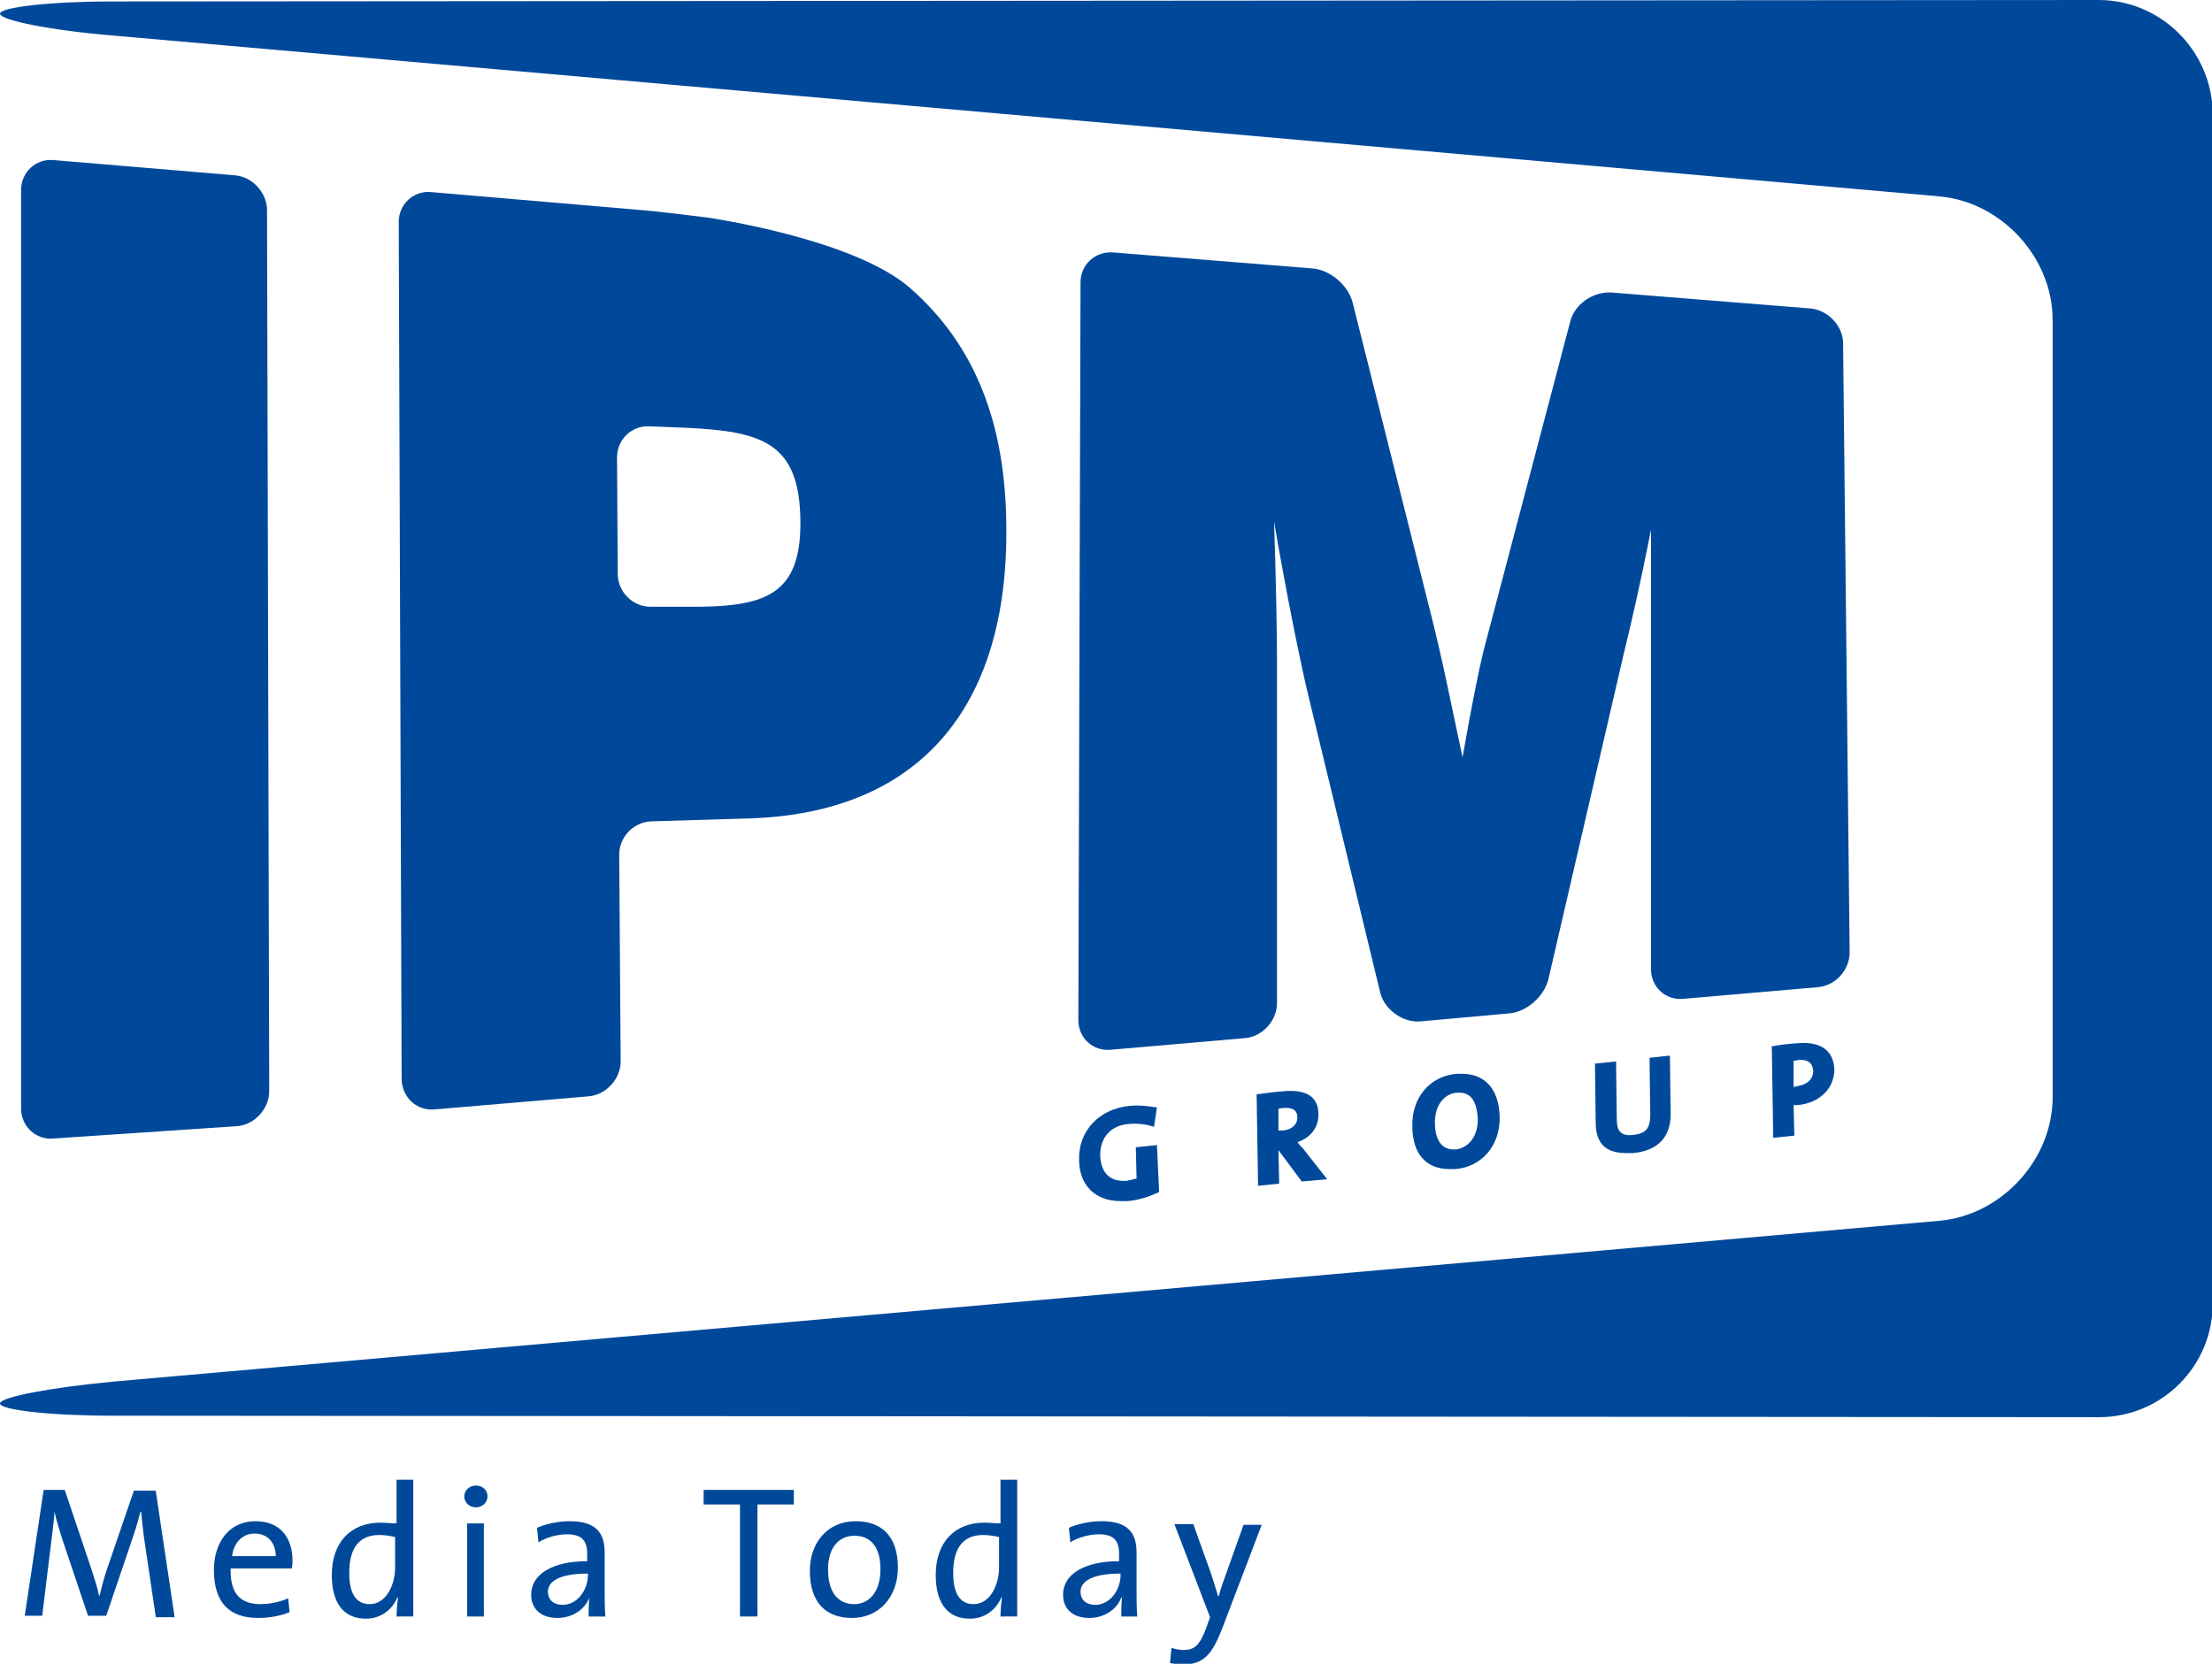
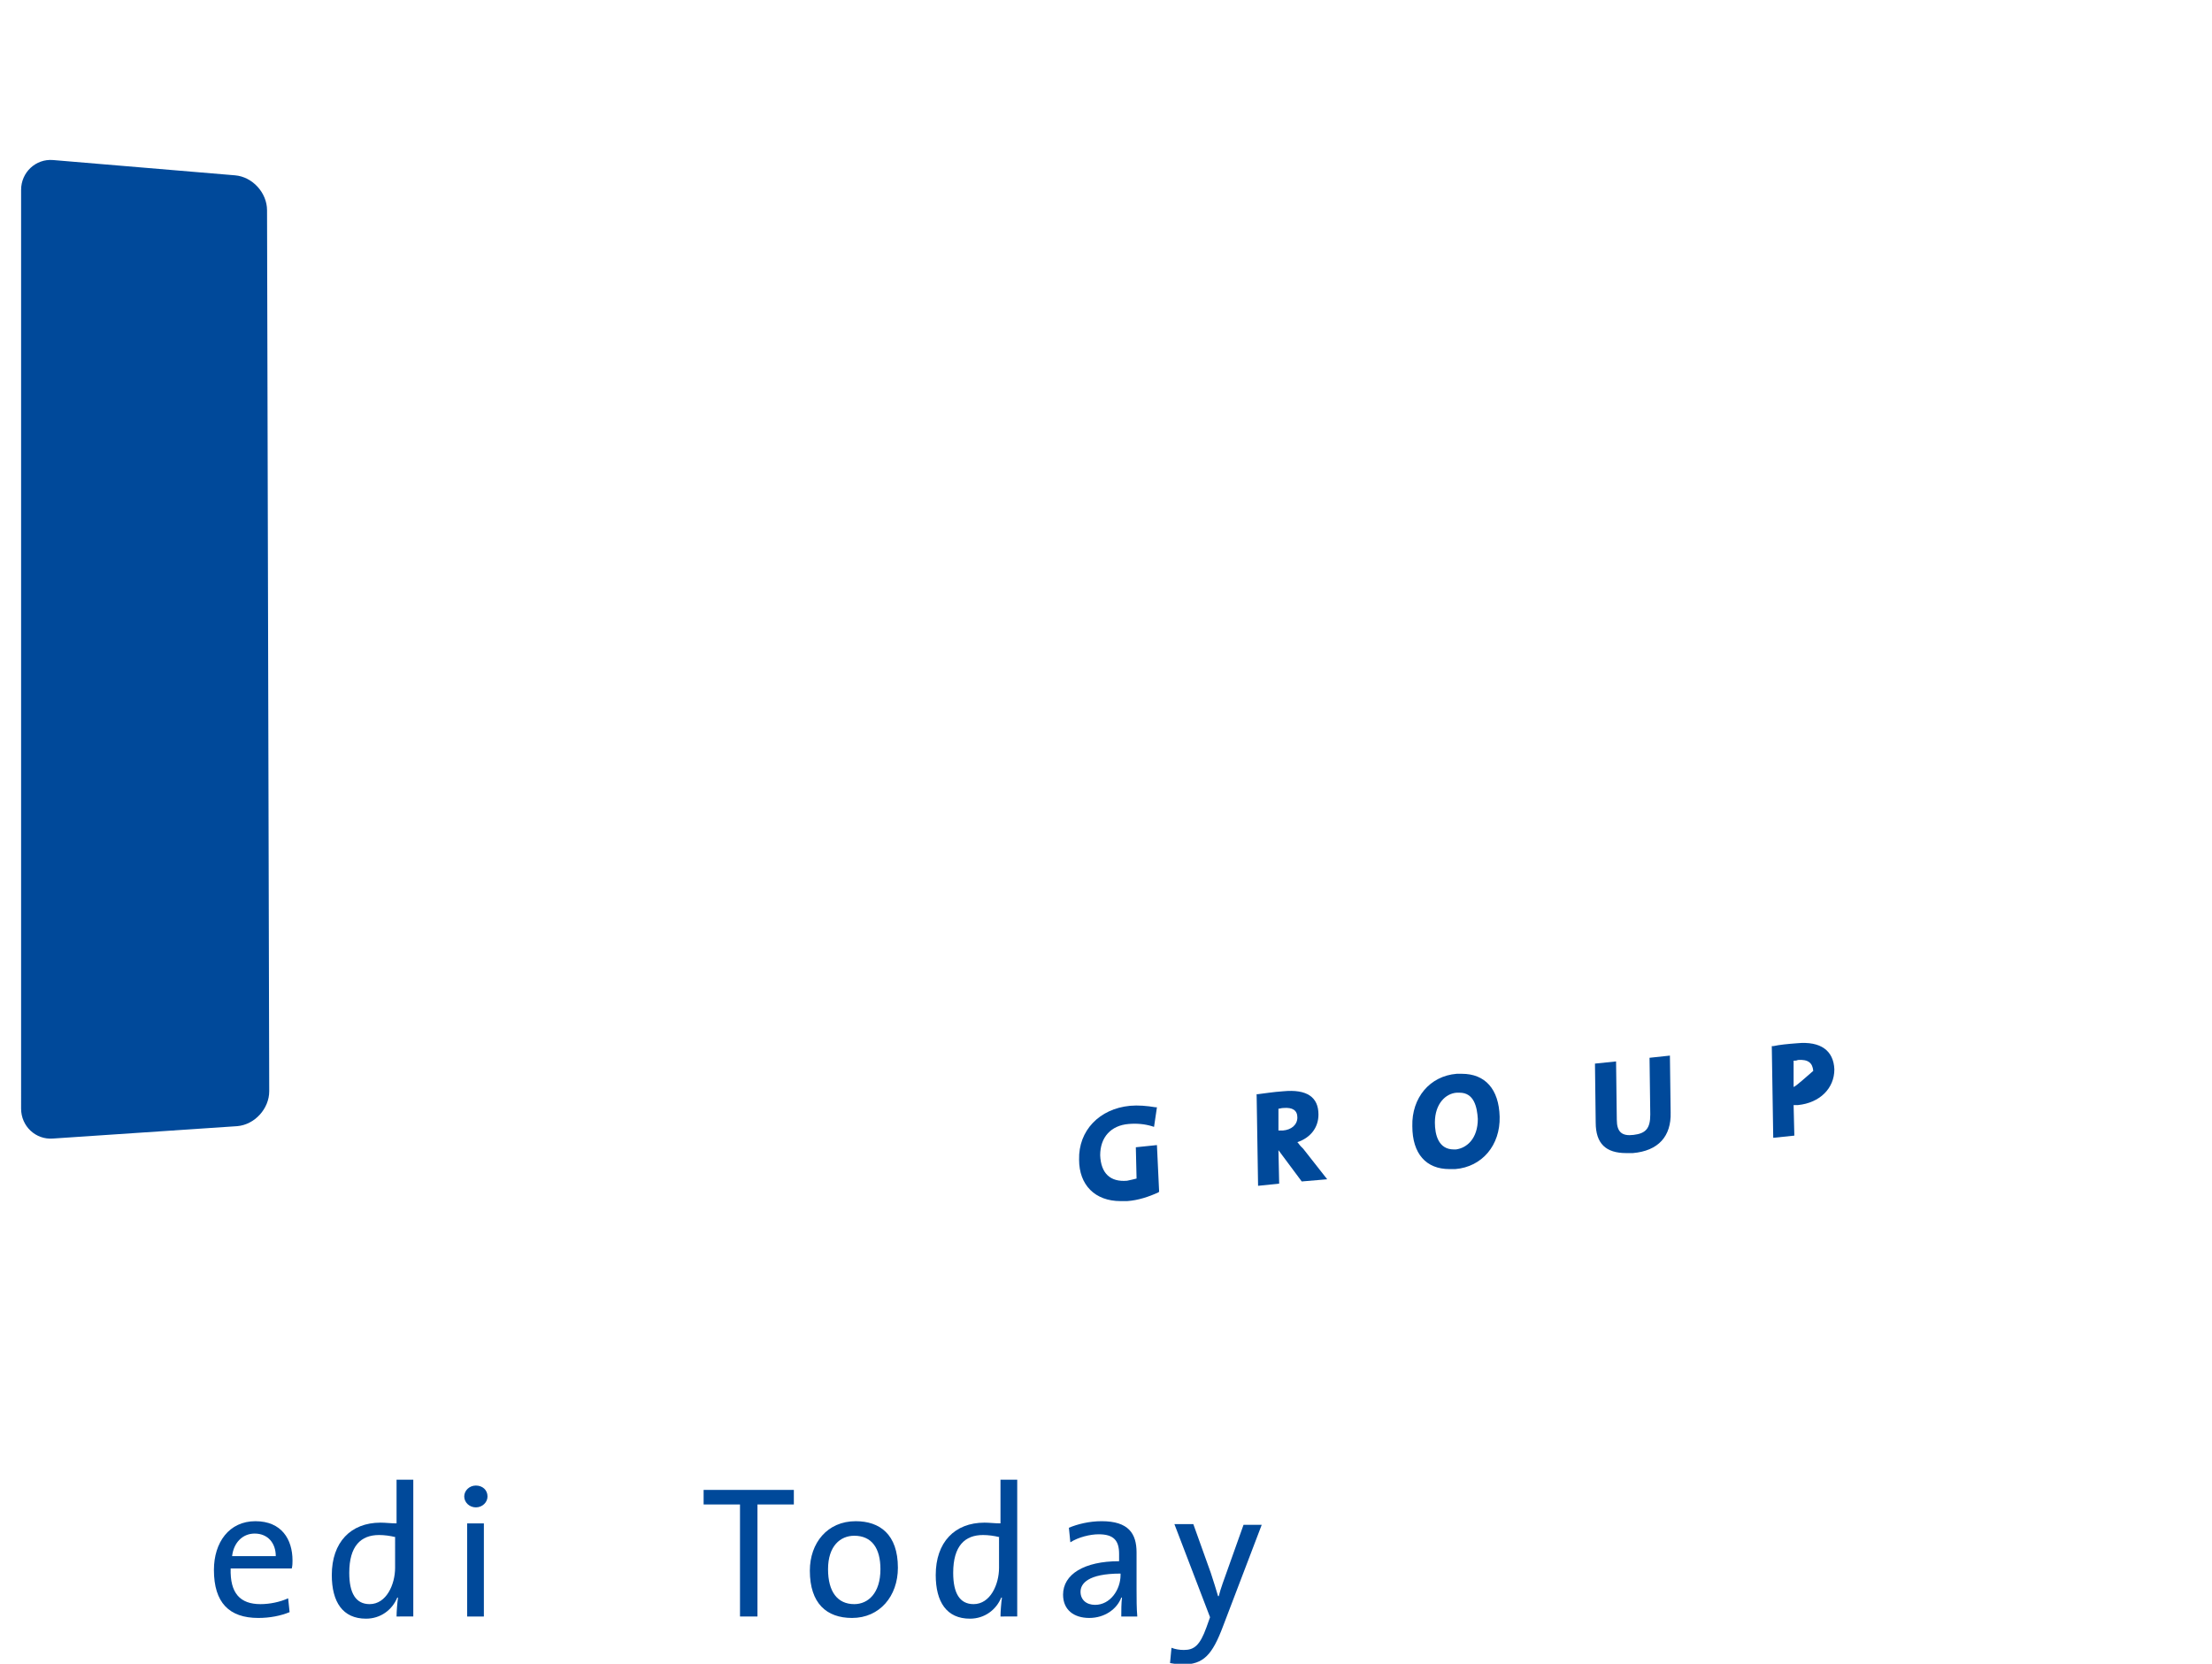
<svg xmlns="http://www.w3.org/2000/svg" version="1.1" id="Calque_1" x="0px" y="0px" viewBox="0 0 304 228.7" style="enable-background:new 0 0 304 228.7;" xml:space="preserve">
  <style type="text/css">
	.st0{fill:#00499A;}
</style>
  <g>
-     <path class="st0" d="M288.4,0l-273,0.2C6.9,0.2-0.1,1,0,1.9s7.1,2.3,15.7,3L266.6,27c8.5,0.8,15.5,8.4,15.5,17v41.4v21.3v44.1   c0,8.6-7,16.2-15.5,17L15.7,189.9c-8.5,0.8-15.6,2.1-15.7,3c-0.1,0.9,6.9,1.7,15.5,1.7l273,0.2c8.6,0,15.6-7,15.6-15.6v-72.5V85.4   V15.6C304,7,297,0,288.4,0z" />
    <g>
      <g>
        <path class="st0" d="M2.9,26.1c0-2.4,2-4.3,4.4-4.1l25,2.1c2.4,0.2,4.4,2.4,4.4,4.8L37,150c0,2.4-2,4.6-4.4,4.8l-25.3,1.7     c-2.4,0.2-4.4-1.7-4.4-4.1V26.1z" />
      </g>
      <g>
-         <path class="st0" d="M54.8,30.5c0-2.4,2-4.3,4.4-4.1l29.2,2.5c2.4,0.2,6.4,0.7,8.8,1c0,0,20.3,2.9,28,9.8     c8.7,7.7,13,18.3,13.1,32.6c0.3,25.1-12.1,39.5-35.4,40.2l-13.4,0.4c-2.4,0.1-4.4,2.1-4.4,4.6l0.2,28.4c0,2.4-2,4.6-4.4,4.8     l-21.2,1.8c-2.4,0.2-4.4-1.6-4.5-4.1L54.8,30.5z M94.5,83.4c10.6,0.1,15.6-1.5,15.5-11.8c-0.1-10.8-5.3-12.3-15.7-12.8l-5.1-0.2     c-2.4-0.1-4.4,1.8-4.4,4.3l0.1,16c0,2.4,2,4.5,4.5,4.5L94.5,83.4z" />
-       </g>
+         </g>
      <g>
-         <path class="st0" d="M152.6,144.3c-2.4,0.2-4.4-1.6-4.4-4.1l0.3-101.4c0-2.4,2-4.3,4.5-4.1l27.4,2.2c2.4,0.2,4.9,2.3,5.5,4.7     L196.8,85c0.6,2.4,1.5,6.3,2,8.7c0,0,0.4,1.9,2.2,10.4c1.3-7.4,2.3-12.3,2.9-14.7l11.9-45.2c0.6-2.4,3.1-4.1,5.6-4l27.4,2.2     c2.4,0.2,4.5,2.4,4.5,4.8l0.9,83.7c0,2.4-1.9,4.6-4.4,4.8l-18.5,1.6c-2.4,0.2-4.4-1.6-4.4-4.1l0-38.9c0-2.4,0-6.5,0-8.9     c0,0,0-3.8,0-12.6c-1.6,8.2-3,14-3.8,17.3l-10.3,44.5c-0.6,2.4-3,4.5-5.4,4.7l-12.2,1.1c-2.4,0.2-4.9-1.6-5.5-3.9L179.9,96     c-0.6-2.4-1.4-6.3-1.9-8.7c0,0-1.6-7.9-2.9-15.6c0.3,9.1,0.4,15.6,0.4,19.6l0,46.6c0,2.4-2,4.6-4.4,4.8L152.6,144.3z" />
-       </g>
+         </g>
    </g>
    <g>
-       <path class="st0" d="M21.4,222.2l-1.5-10.1c-0.3-2-0.4-3.3-0.5-4.3h-0.1c-0.2,0.8-0.5,1.9-0.9,3.1l-3.8,11.2h-2.5l-3.5-10.4    c-0.4-1.3-0.9-2.8-1.1-3.9h0c-0.1,1.4-0.3,2.8-0.5,4.5l-1.2,9.8H3.4L6,204.8h2.9l3.7,11c0.4,1.3,0.8,2.4,1,3.5h0.1    c0.3-1.2,0.5-2.1,0.9-3.3l3.8-11.1h3l2.6,17.4H21.4z" />
      <path class="st0" d="M40.1,215.6h-8.4c-0.1,3.4,1.3,4.9,4.1,4.9c1.3,0,2.7-0.3,3.8-0.8l0.2,1.9c-1.2,0.5-2.7,0.8-4.3,0.8    c-4,0-6.1-2.1-6.1-6.6c0-3.8,2.1-6.7,5.7-6.7c3.6,0,5.1,2.5,5.1,5.4C40.2,214.8,40.2,215.2,40.1,215.6z M35,210.8    c-1.7,0-2.9,1.3-3.1,3.1h6C37.9,212.1,36.8,210.8,35,210.8z" />
      <path class="st0" d="M54.5,222.2c0-0.7,0.1-1.9,0.2-2.6l-0.1,0c-0.7,1.7-2.3,2.9-4.3,2.9c-3.2,0-4.7-2.3-4.7-6    c0-4.5,2.6-7.2,6.7-7.2c0.7,0,1.4,0.1,2.2,0.1v-6h2.3v18.8H54.5z M54.4,211.3c-0.8-0.2-1.6-0.3-2.3-0.3c-2.5,0-4.1,1.5-4.1,5.2    c0,2.8,0.9,4.3,2.8,4.3c2.3,0,3.5-2.7,3.5-5V211.3z" />
      <path class="st0" d="M65.4,207.2c-0.9,0-1.6-0.7-1.6-1.5c0-0.8,0.7-1.5,1.6-1.5c0.9,0,1.6,0.6,1.6,1.5    C67,206.5,66.3,207.2,65.4,207.2z M64.2,222.2v-12.8h2.3v12.8H64.2z" />
-       <path class="st0" d="M80.9,222.2c0-0.9,0-1.8,0.1-2.6H81c-0.6,1.6-2.3,2.8-4.4,2.8c-2.1,0-3.6-1.1-3.6-3.2c0-2.8,2.9-4.6,7.7-4.6    v-1c0-1.8-0.7-2.7-2.8-2.7c-1.2,0-2.8,0.4-3.9,1.1l-0.2-2c1.2-0.5,2.8-0.9,4.5-0.9c3.7,0,4.8,1.7,4.8,4.3v5.1c0,1.2,0,2.6,0.1,3.7    H80.9z M80.8,216.3c-4.5,0-5.5,1.4-5.5,2.5c0,1.1,0.8,1.8,2,1.8c2.1,0,3.5-2.1,3.5-4.1V216.3z" />
      <path class="st0" d="M104.1,206.8v15.4h-2.4v-15.4h-5v-2h12.4v2H104.1z" />
      <path class="st0" d="M117.1,222.4c-3.5,0-5.8-2-5.8-6.5c0-3.8,2.4-6.8,6.3-6.8c3.3,0,5.8,1.8,5.8,6.4    C123.4,219.4,120.9,222.4,117.1,222.4z M117.4,211.1c-1.9,0-3.6,1.4-3.6,4.6c0,3.1,1.3,4.8,3.6,4.8c1.9,0,3.6-1.5,3.6-4.8    C121,212.8,119.8,211.1,117.4,211.1z" />
      <path class="st0" d="M137.5,222.2c0-0.7,0.1-1.9,0.2-2.6l-0.1,0c-0.7,1.7-2.3,2.9-4.3,2.9c-3.2,0-4.7-2.3-4.7-6    c0-4.5,2.6-7.2,6.7-7.2c0.7,0,1.4,0.1,2.2,0.1v-6h2.3v18.8H137.5z M137.4,211.3c-0.8-0.2-1.6-0.3-2.3-0.3c-2.5,0-4.1,1.5-4.1,5.2    c0,2.8,0.9,4.3,2.8,4.3c2.3,0,3.5-2.7,3.5-5V211.3z" />
      <path class="st0" d="M154.1,222.2c0-0.9,0-1.8,0.1-2.6h-0.1c-0.6,1.6-2.3,2.8-4.4,2.8c-2.1,0-3.6-1.1-3.6-3.2    c0-2.8,2.9-4.6,7.7-4.6v-1c0-1.8-0.7-2.7-2.8-2.7c-1.2,0-2.8,0.4-3.9,1.1l-0.2-2c1.2-0.5,2.8-0.9,4.5-0.9c3.7,0,4.8,1.7,4.8,4.3    v5.1c0,1.2,0,2.6,0.1,3.7H154.1z M154,216.3c-4.5,0-5.5,1.4-5.5,2.5c0,1.1,0.8,1.8,2,1.8c2.1,0,3.5-2.1,3.5-4.1V216.3z" />
      <path class="st0" d="M168.1,223.5c-1.5,4-2.7,5.3-5.6,5.3c-0.5,0-1.2-0.1-1.7-0.2l0.2-2.1c0.5,0.2,1.1,0.3,1.7,0.3    c1.4,0,2.2-0.6,3.1-3.1l0.5-1.4l-4.9-12.8h2.6l2.4,6.7c0.4,1.2,0.7,2.2,1,3.2h0.1c0.2-0.9,0.8-2.5,1.3-3.9l2.1-5.9h2.5    L168.1,223.5z" />
    </g>
    <g>
      <path class="st0" d="M159,157.4l-2.9,0.3l0.1,4.3c-0.4,0.1-0.8,0.2-1.3,0.3c-2.3,0.2-3.6-1-3.7-3.5c0-2.5,1.5-4.1,3.9-4.3    c1.1-0.1,2.2,0,3.2,0.3l0.3,0.1l0.4-2.7l-0.2,0c-1.2-0.2-2.4-0.3-3.5-0.2c-4.2,0.4-7.1,3.4-7,7.4c0,3.5,2.2,5.7,5.7,5.7    c0.3,0,0.6,0,0.9,0c1.5-0.1,3-0.6,4.3-1.2l0.1-0.1L159,157.4z" />
      <path class="st0" d="M182.4,162.1l-3.3-4.2l-0.3-0.3c-0.2-0.2-0.3-0.4-0.5-0.6c1.8-0.6,2.9-2,2.9-3.8c0-2.4-1.6-3.5-4.8-3.2    c-1.5,0.1-2.6,0.3-3.5,0.4l-0.2,0l0.2,12.6l2.9-0.3l-0.1-4.6l3.2,4.3L182.4,162.1z M178.3,153.6c0,1-0.8,1.7-2,1.8    c-0.2,0-0.4,0-0.6,0l0-3c0.2,0,0.4-0.1,0.7-0.1C177.6,152.2,178.3,152.6,178.3,153.6z" />
      <path class="st0" d="M200.9,147.6c-0.2,0-0.5,0-0.7,0c-3.7,0.3-6.2,3.3-6.1,7.2c0,3.8,1.9,5.9,5.1,5.9c0.2,0,0.5,0,0.8,0    c3.7-0.3,6.2-3.3,6.1-7.2C206,149.7,204.1,147.6,200.9,147.6z M203.1,153.8c0,2.7-1.5,4-3,4.2c-0.1,0-0.2,0-0.3,0    c-2.1,0-2.6-2-2.6-3.7c0-2.6,1.5-4,3-4.1c0.1,0,0.2,0,0.4,0C202.6,150.2,203,152.2,203.1,153.8z" />
      <path class="st0" d="M229.5,145.1l-2.8,0.3l0.1,7.8c0,1.9-0.6,2.6-2.3,2.8c-1.6,0.2-2.3-0.4-2.3-2.1l-0.1-8l-2.9,0.3l0.1,8.1    c0,2.9,1.4,4.2,4.2,4.2c0.3,0,0.6,0,0.9,0c3.5-0.3,5.3-2.3,5.2-5.6L229.5,145.1z" />
-       <path class="st0" d="M247,143.4c-1.3,0.1-2.4,0.2-3.3,0.4l-0.2,0l0.2,12.6l2.9-0.3l-0.1-4.2c0.2,0,0.4,0,0.6,0c3-0.3,5-2.3,5-4.9    C252,144.4,250.2,143.1,247,143.4z M246.5,149.4l0-3.6c0.2,0,0.4,0,0.6-0.1c1.4-0.1,2,0.4,2.1,1.5c0,1.1-0.8,1.9-2.2,2.1    C246.7,149.4,246.6,149.4,246.5,149.4z" />
+       <path class="st0" d="M247,143.4c-1.3,0.1-2.4,0.2-3.3,0.4l-0.2,0l0.2,12.6l2.9-0.3l-0.1-4.2c0.2,0,0.4,0,0.6,0c3-0.3,5-2.3,5-4.9    C252,144.4,250.2,143.1,247,143.4z M246.5,149.4l0-3.6c0.2,0,0.4,0,0.6-0.1c1.4-0.1,2,0.4,2.1,1.5C246.7,149.4,246.6,149.4,246.5,149.4z" />
    </g>
  </g>
</svg>